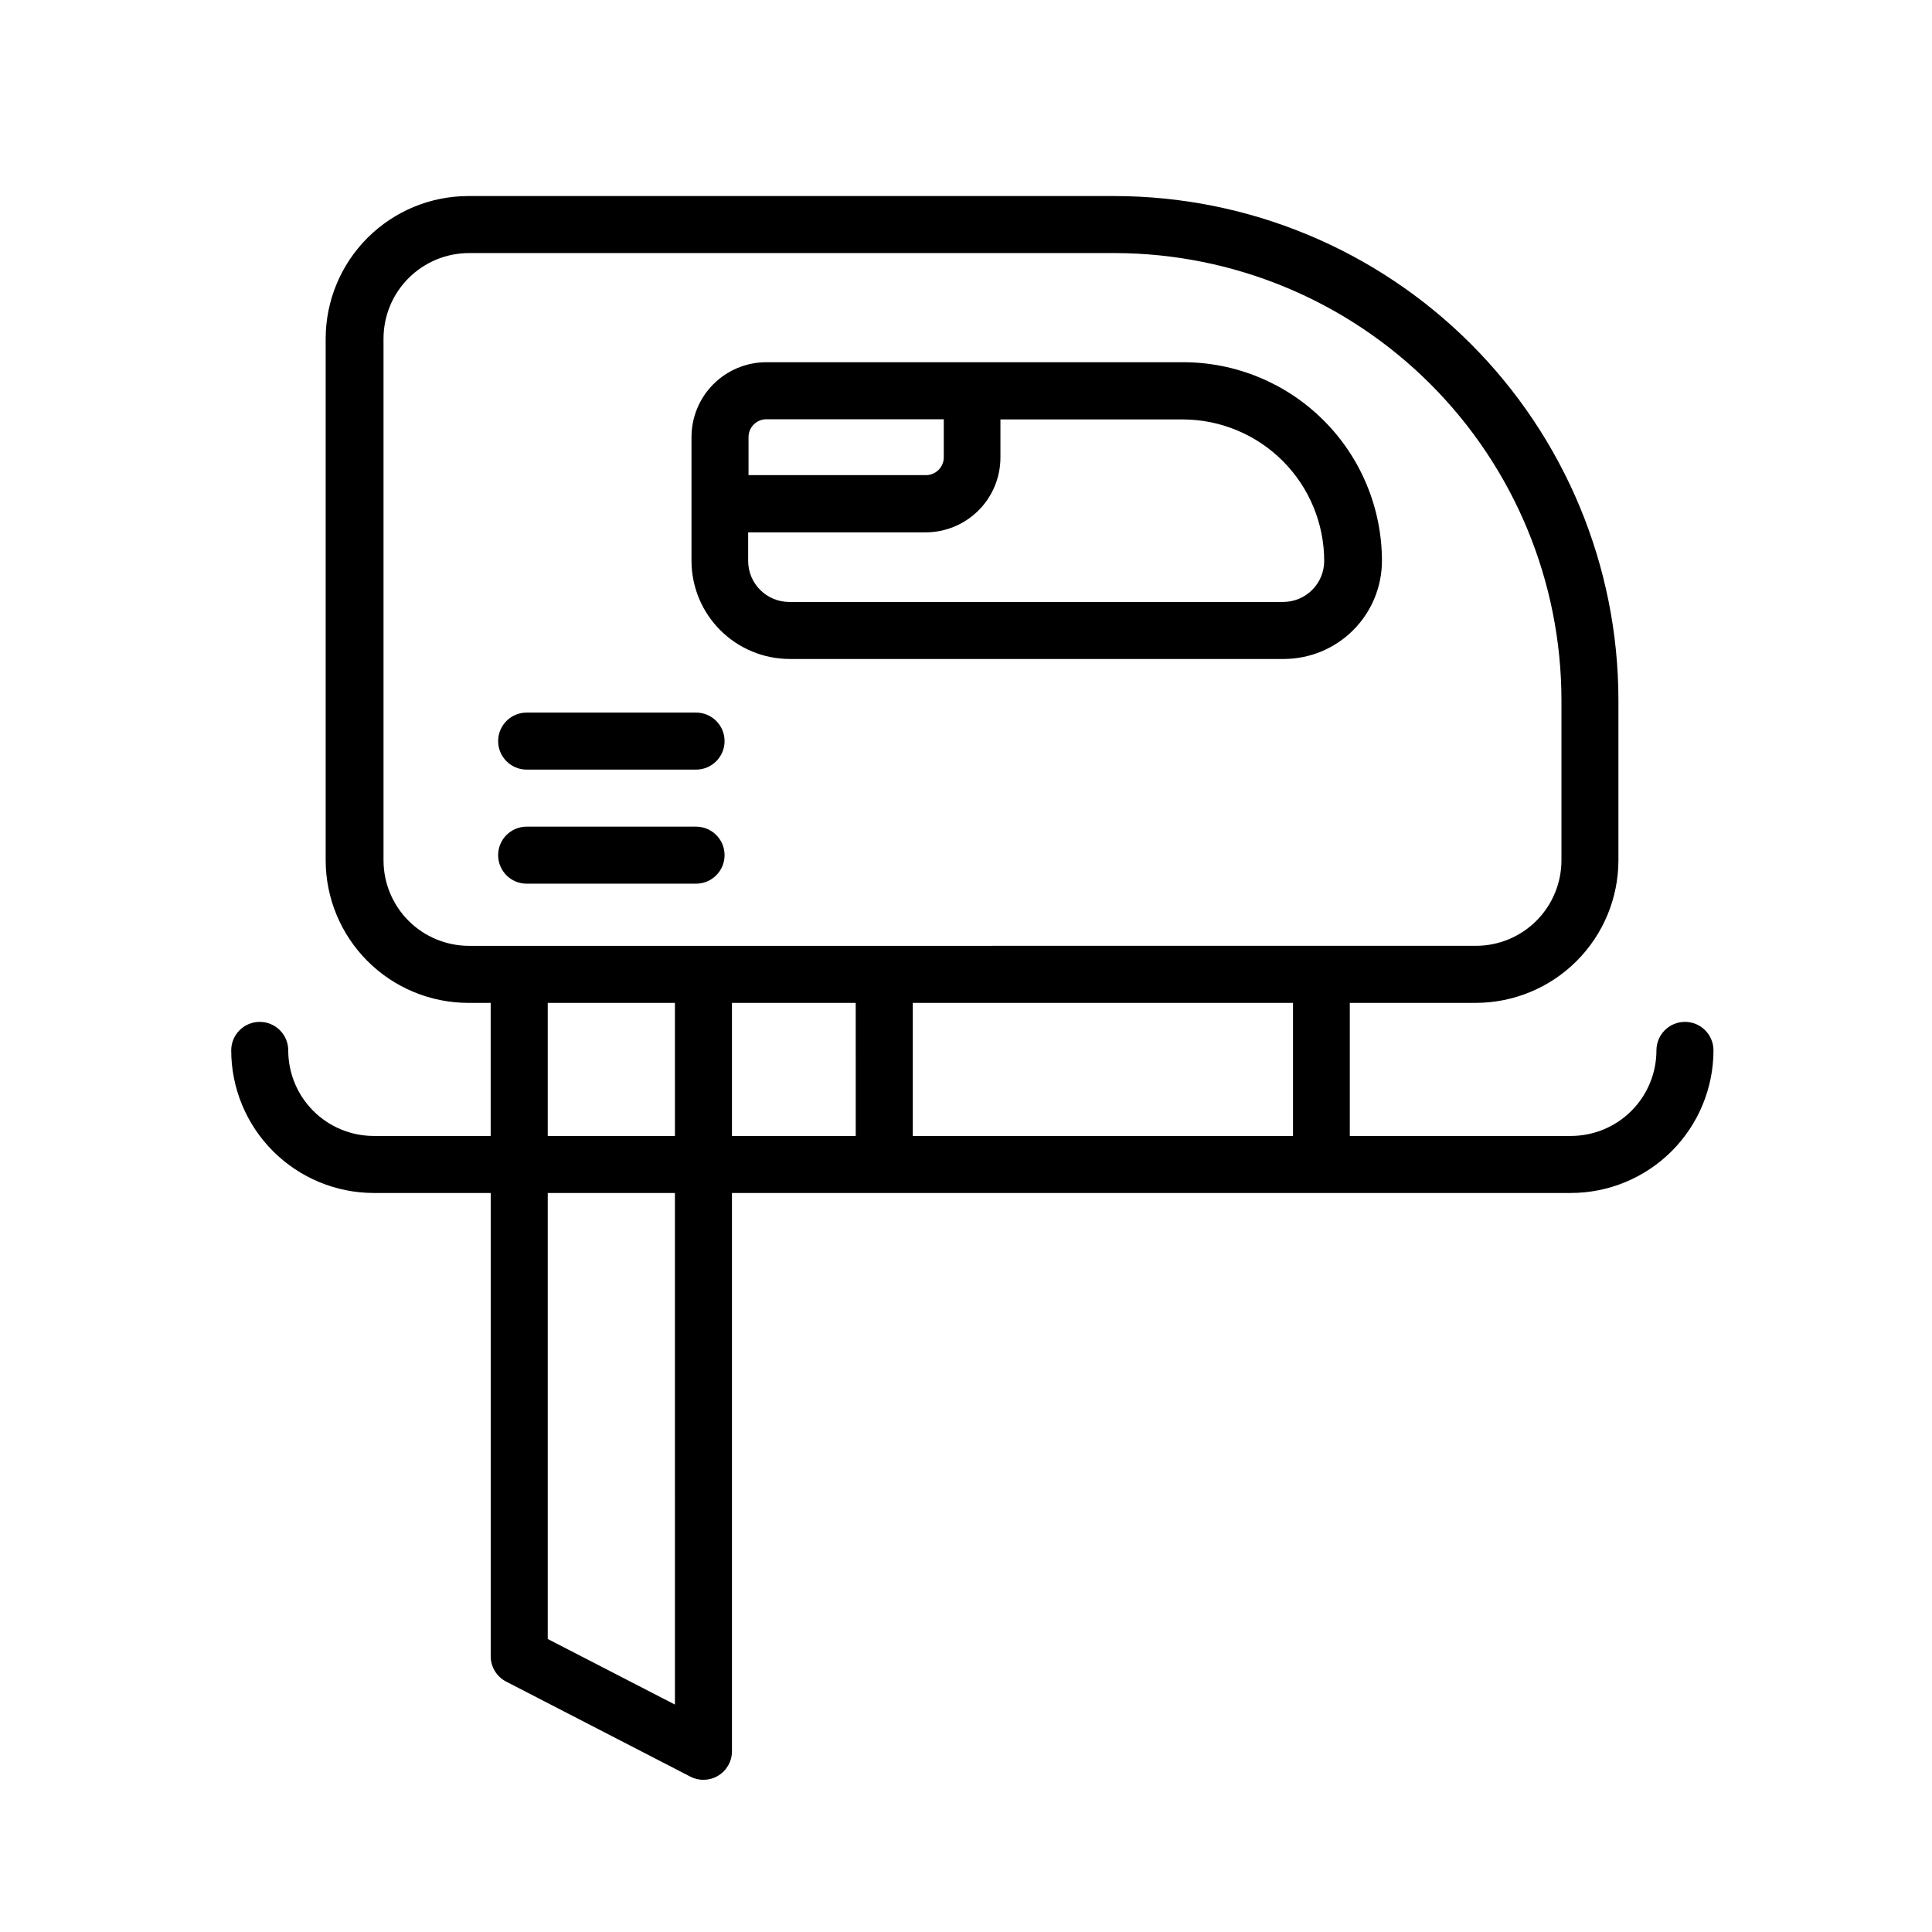
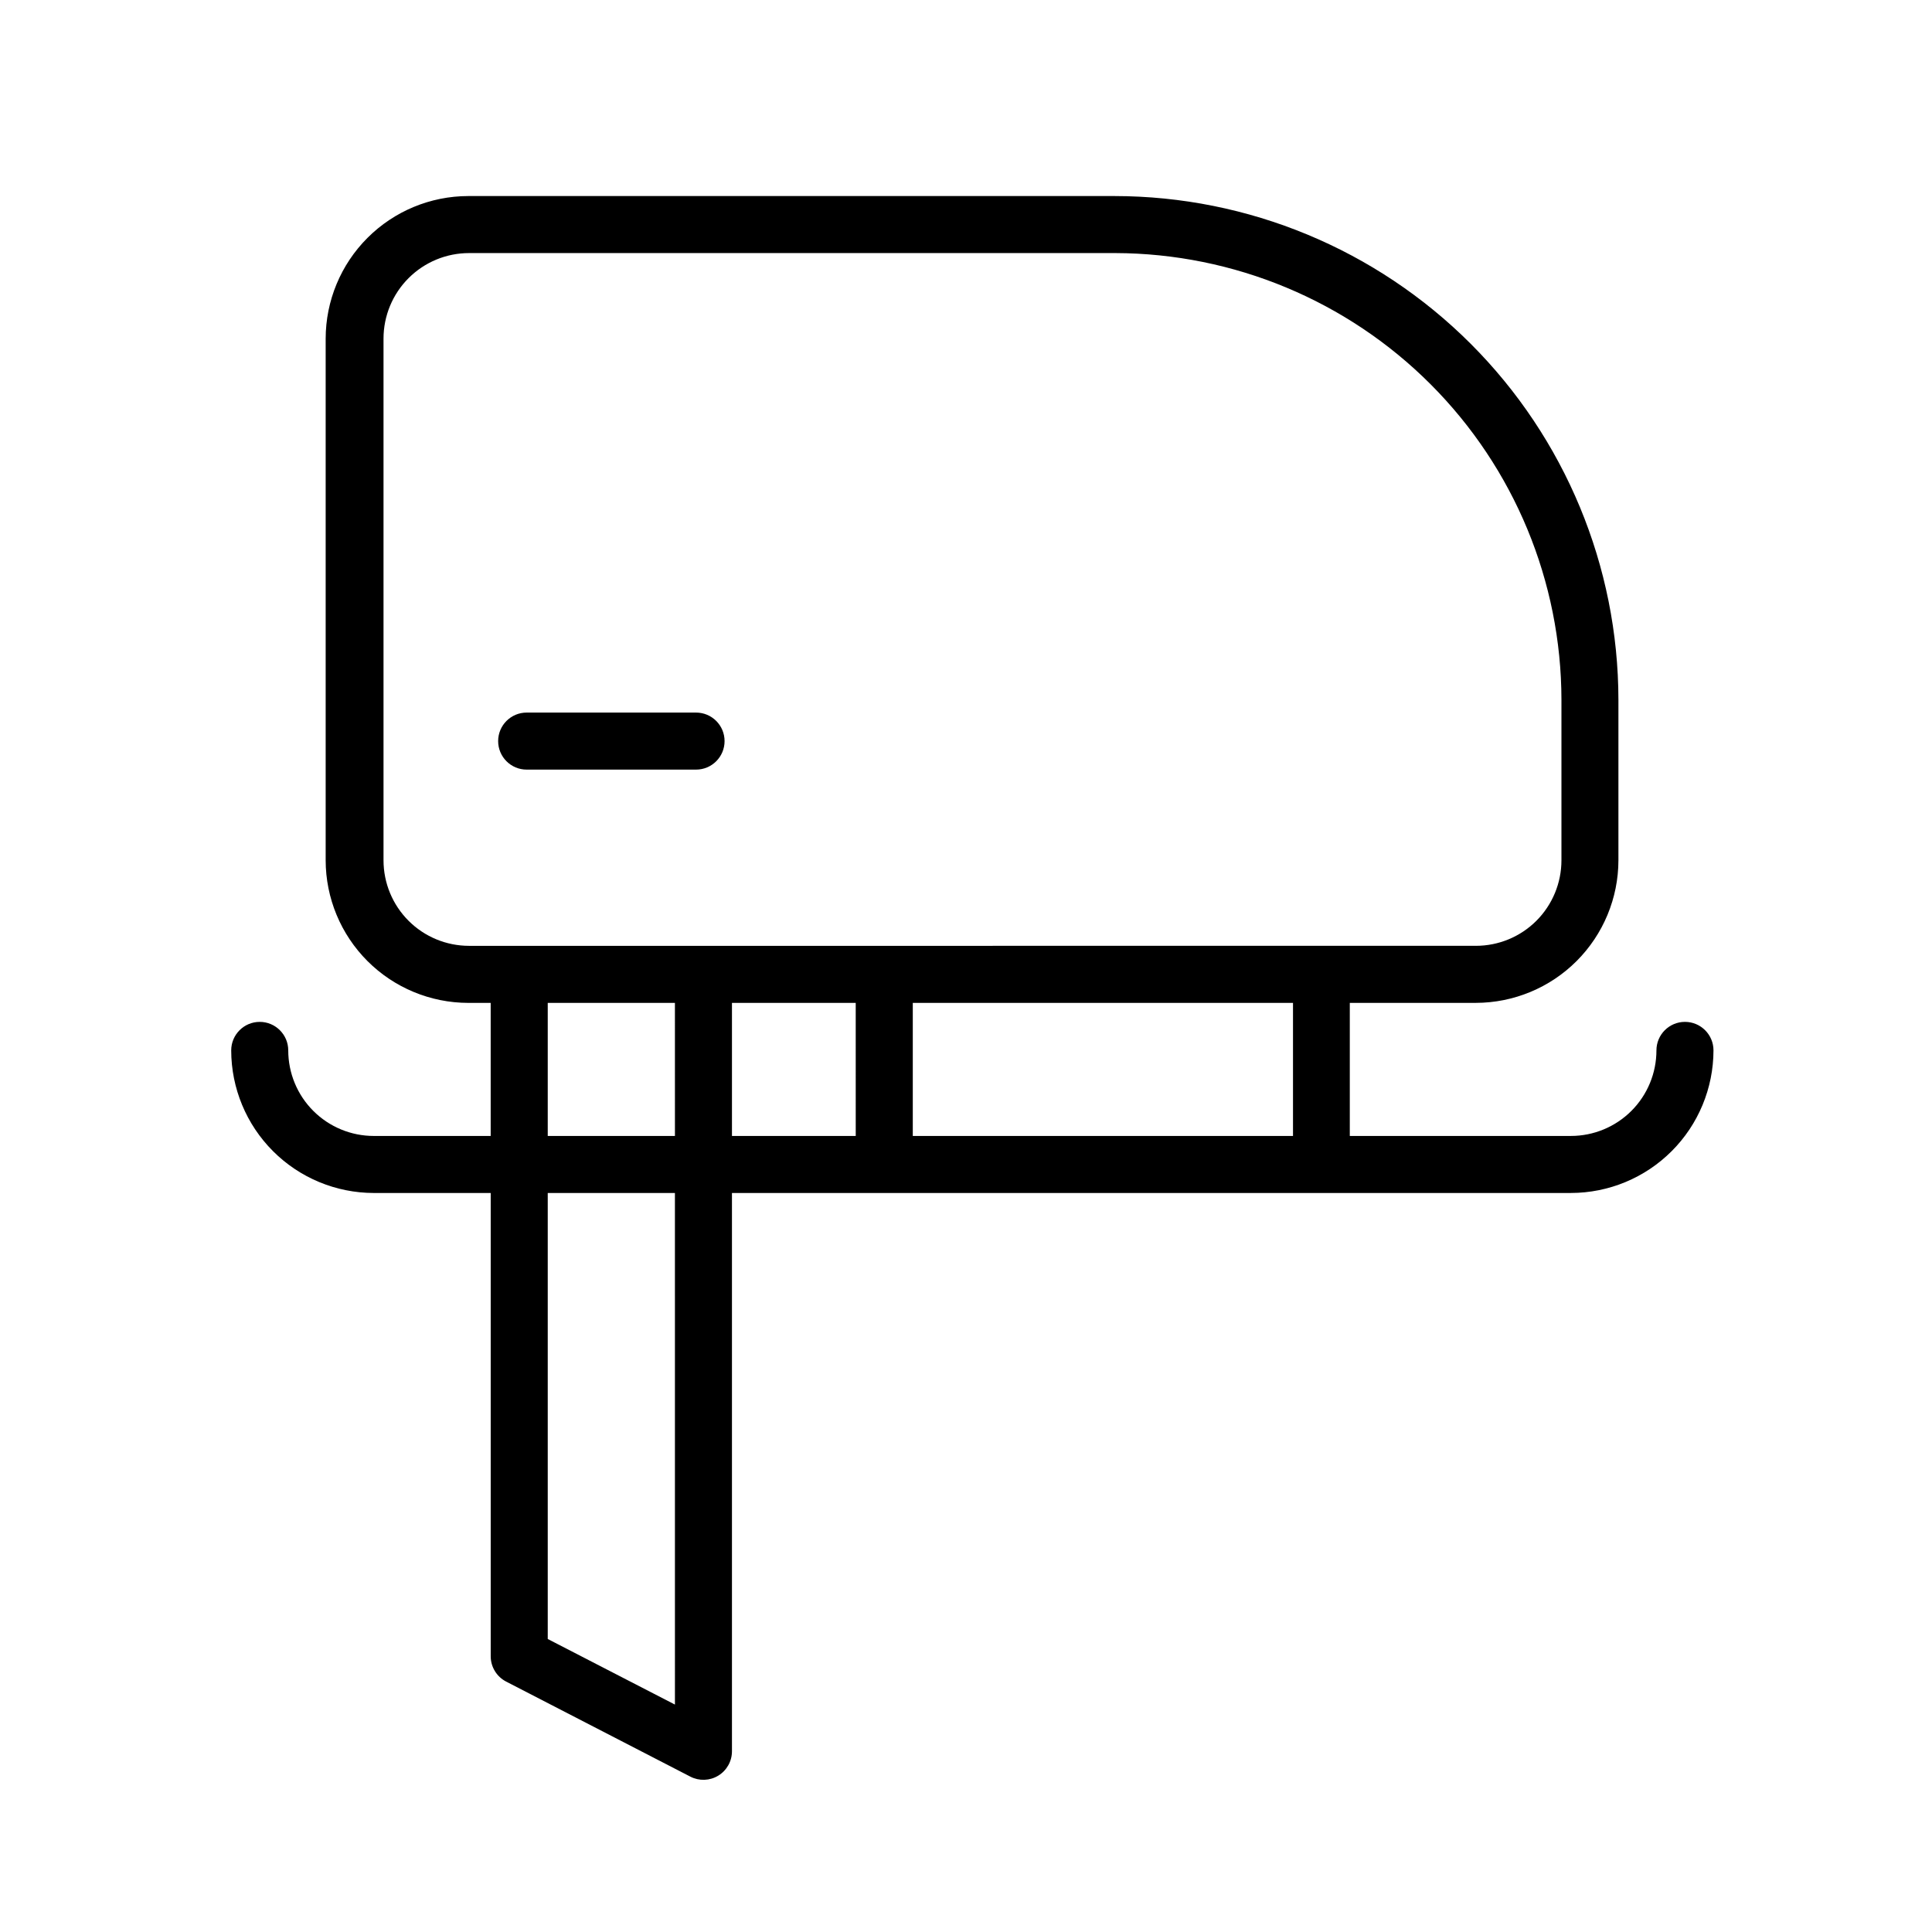
<svg xmlns="http://www.w3.org/2000/svg" fill="#000000" width="800px" height="800px" version="1.1" viewBox="144 144 512 512">
  <g>
-     <path d="m457.54 239.99h-110.44c-5.266 0-10.312 2.09-14.035 5.812-3.723 3.723-5.812 8.773-5.812 14.039v32.797c0.012 6.891 2.754 13.496 7.629 18.367 4.871 4.871 11.477 7.617 18.367 7.629h130.99-0.004c6.891-0.012 13.496-2.758 18.367-7.629 4.875-4.871 7.617-11.477 7.629-18.367-0.012-13.969-5.57-27.359-15.453-37.23-9.879-9.871-23.277-15.418-37.242-15.418zm-115.17 19.852c0-2.617 2.121-4.738 4.734-4.738h47.004v10.078h0.004c0 1.254-0.5 2.461-1.387 3.348-0.891 0.887-2.094 1.387-3.352 1.387h-47.004zm141.77 43.68h-130.99 0.004c-6.012 0-10.883-4.871-10.883-10.883v-7.559h47.004c5.266 0 10.316-2.09 14.039-5.812 3.723-3.723 5.812-8.773 5.812-14.035v-10.078h48.266c9.953 0 19.5 3.957 26.539 10.996 7.039 7.039 10.996 16.586 10.996 26.539-0.027 5.949-4.832 10.777-10.785 10.832z" />
    <path d="m243.06 445.04c-6.012 0-11.781-2.387-16.031-6.641-4.254-4.25-6.641-10.02-6.641-16.031 0-4.172-3.383-7.559-7.559-7.559-4.172 0-7.555 3.387-7.555 7.559 0.012 10.02 3.996 19.621 11.082 26.703 7.082 7.086 16.684 11.07 26.703 11.082h30.984v122.78c0.004 2.816 1.574 5.402 4.082 6.699l48.82 25.191h-0.004c2.344 1.211 5.144 1.117 7.398-0.254 2.254-1.367 3.633-3.812 3.637-6.449v-147.97h222.33c10.016-0.012 19.617-3.996 26.703-11.082 7.082-7.082 11.066-16.684 11.082-26.703 0-4.172-3.383-7.559-7.559-7.559-4.172 0-7.559 3.387-7.559 7.559 0 6.012-2.387 11.781-6.637 16.031-4.254 4.254-10.02 6.641-16.031 6.641h-58.594v-35.266h33.402c10.016-0.016 19.621-4 26.703-11.082 7.082-7.086 11.07-16.688 11.082-26.703v-42.523c-0.039-35.395-14.121-69.332-39.148-94.359-25.031-25.031-58.965-39.109-94.363-39.148h-171.3 0.004c-10.02 0.012-19.621 3.996-26.703 11.082-7.086 7.082-11.07 16.684-11.082 26.703v138.25c0.012 10.016 3.996 19.617 11.082 26.703 7.082 7.082 16.684 11.066 26.703 11.082h5.945v35.266zm79.805 150.69-33.707-17.379v-118.2h33.703zm0-150.69h-33.707v-35.266h33.703zm47.914 0h-32.801v-35.266h32.797zm115.88 0h-100.76v-35.266h100.76zm-218.35-50.383h-0.004c-6.012 0-11.777-2.387-16.027-6.637-4.254-4.254-6.641-10.02-6.641-16.031v-138.25c0-6.012 2.387-11.781 6.641-16.031 4.25-4.254 10.016-6.641 16.027-6.641h171.3c31.352 0.094 61.395 12.602 83.543 34.793 22.152 22.188 34.609 52.25 34.652 83.602v42.523c0 6.012-2.391 11.777-6.641 16.031-4.254 4.25-10.02 6.637-16.031 6.637z" />
    <path d="m328.46 332.84h-44.891c-4.172 0-7.555 3.383-7.555 7.559 0 4.172 3.383 7.555 7.555 7.555h44.891c4.176 0 7.559-3.383 7.559-7.555 0-4.176-3.383-7.559-7.559-7.559z" />
-     <path d="m328.46 363.07h-44.891c-4.172 0-7.555 3.383-7.555 7.555 0 4.176 3.383 7.559 7.555 7.559h44.891c4.176 0 7.559-3.383 7.559-7.559 0-4.172-3.383-7.555-7.559-7.555z" />
  </g>
</svg>